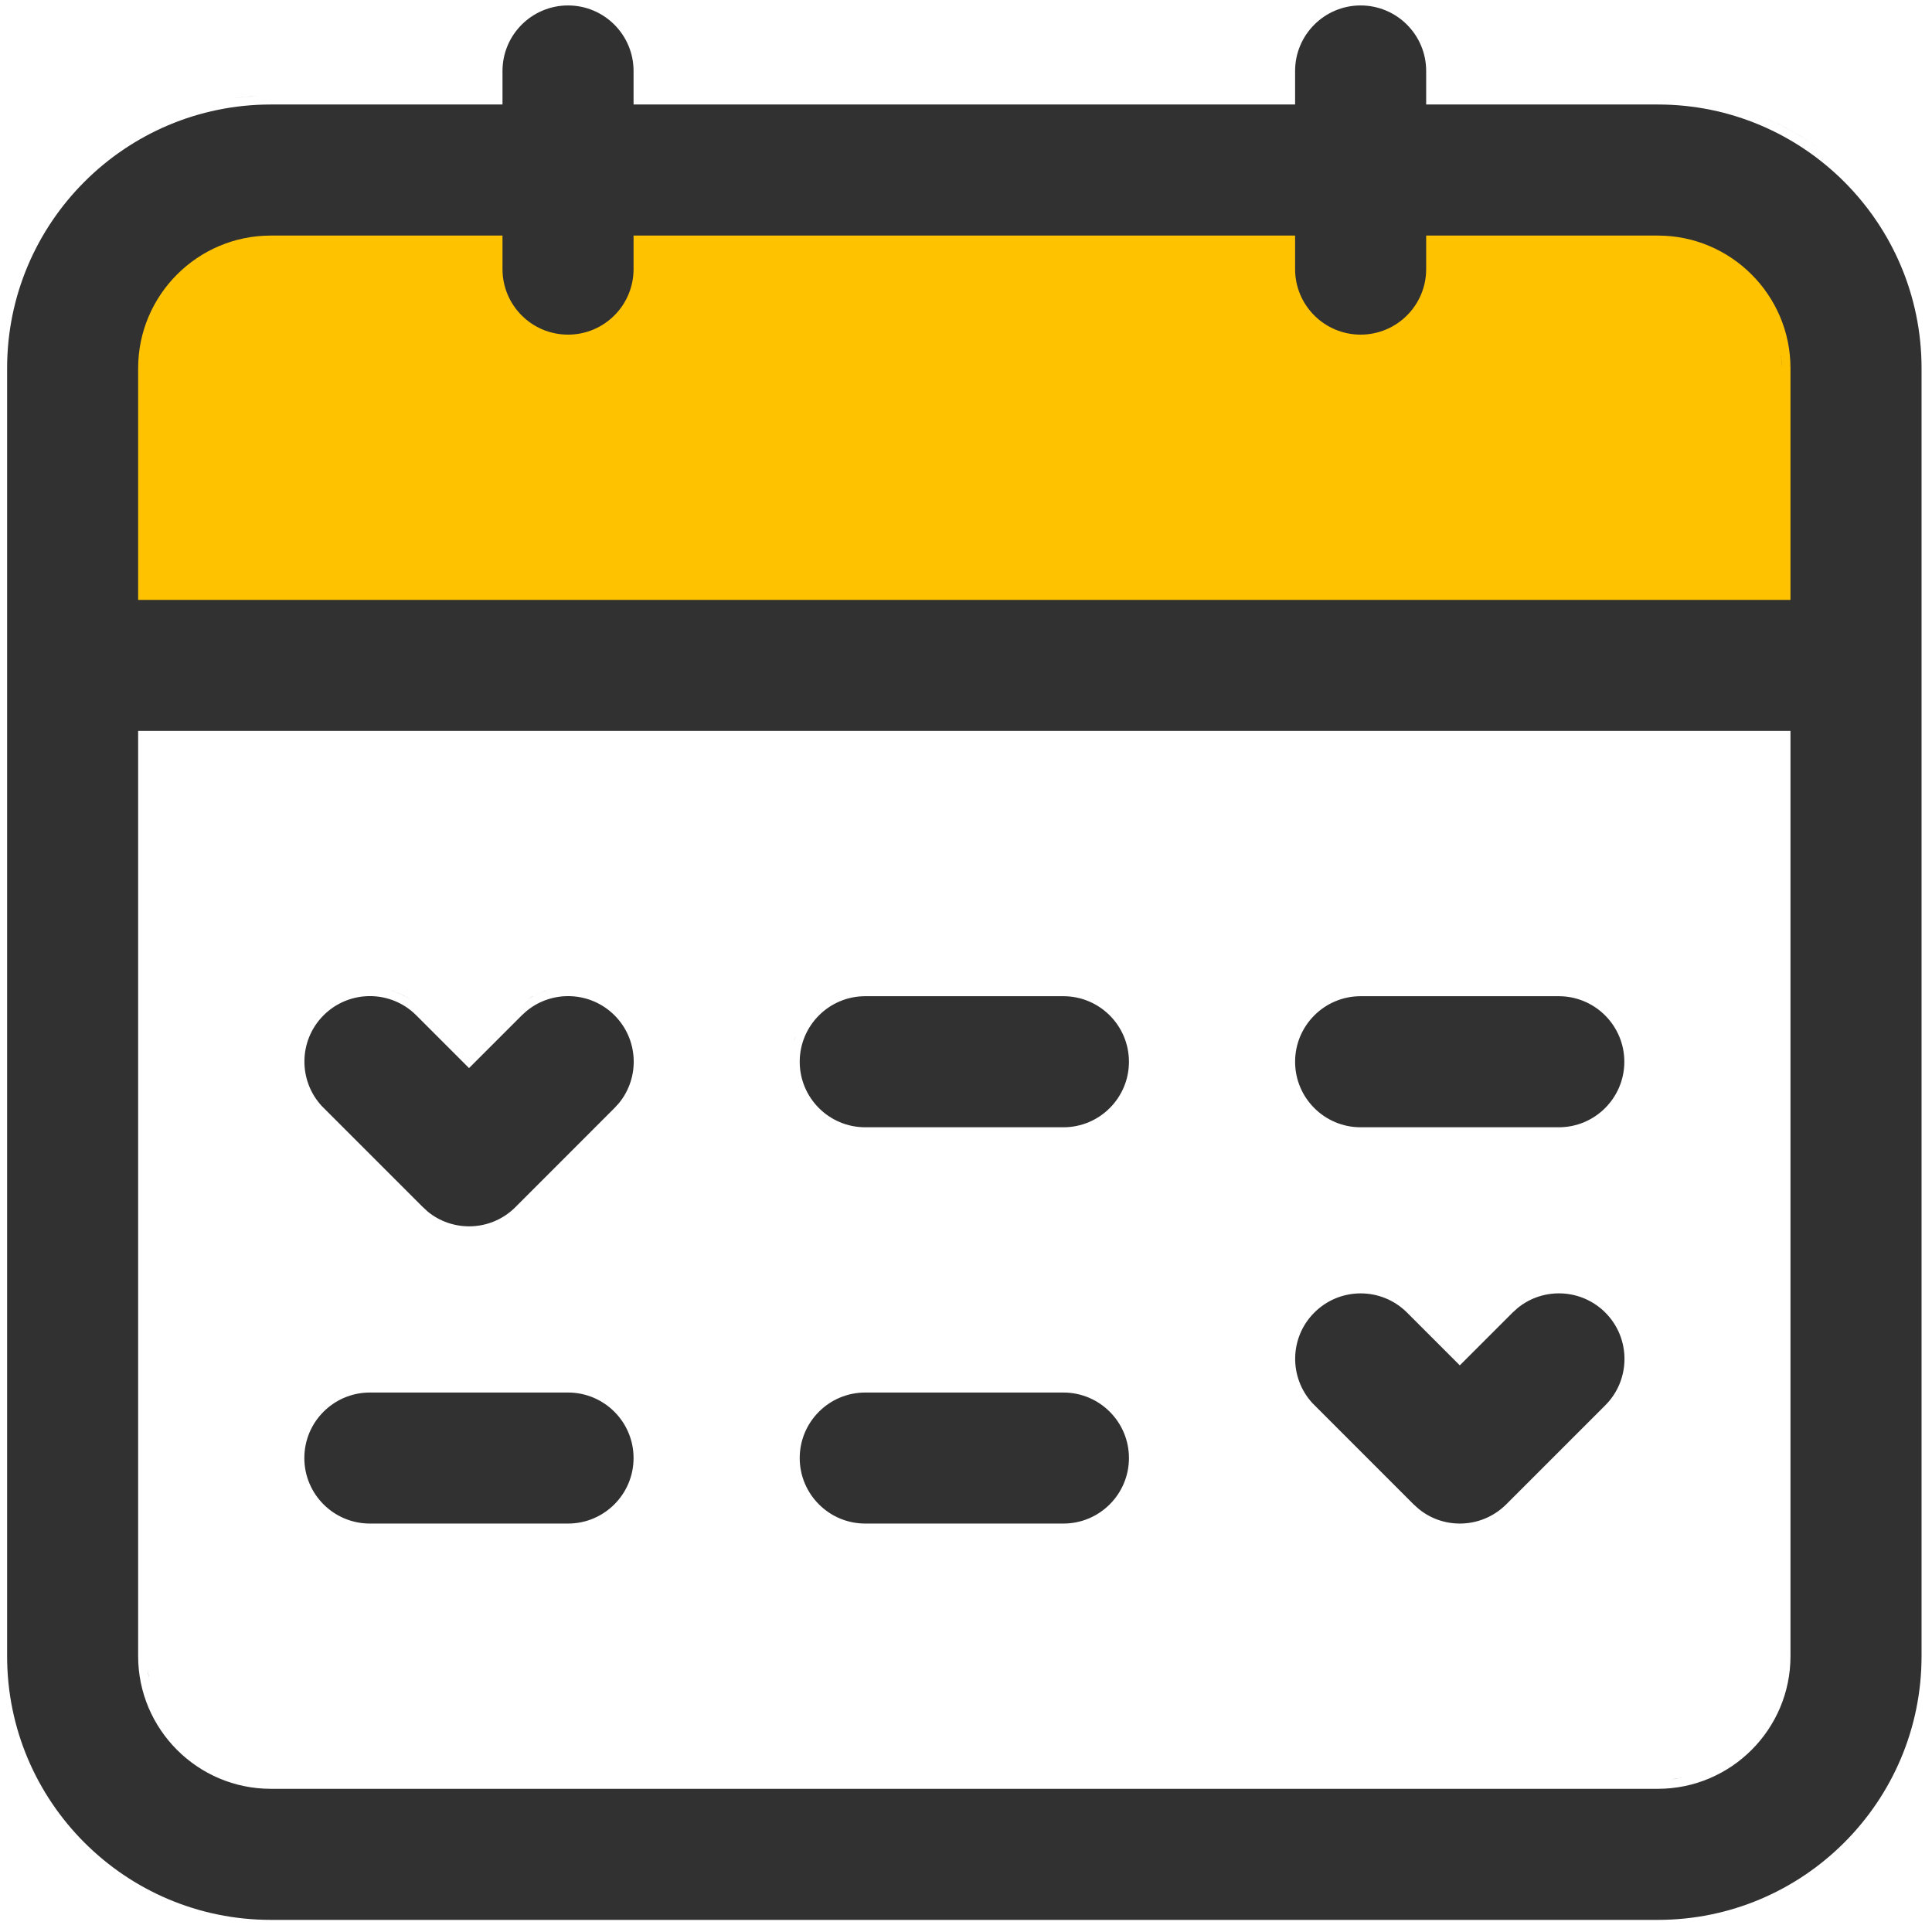
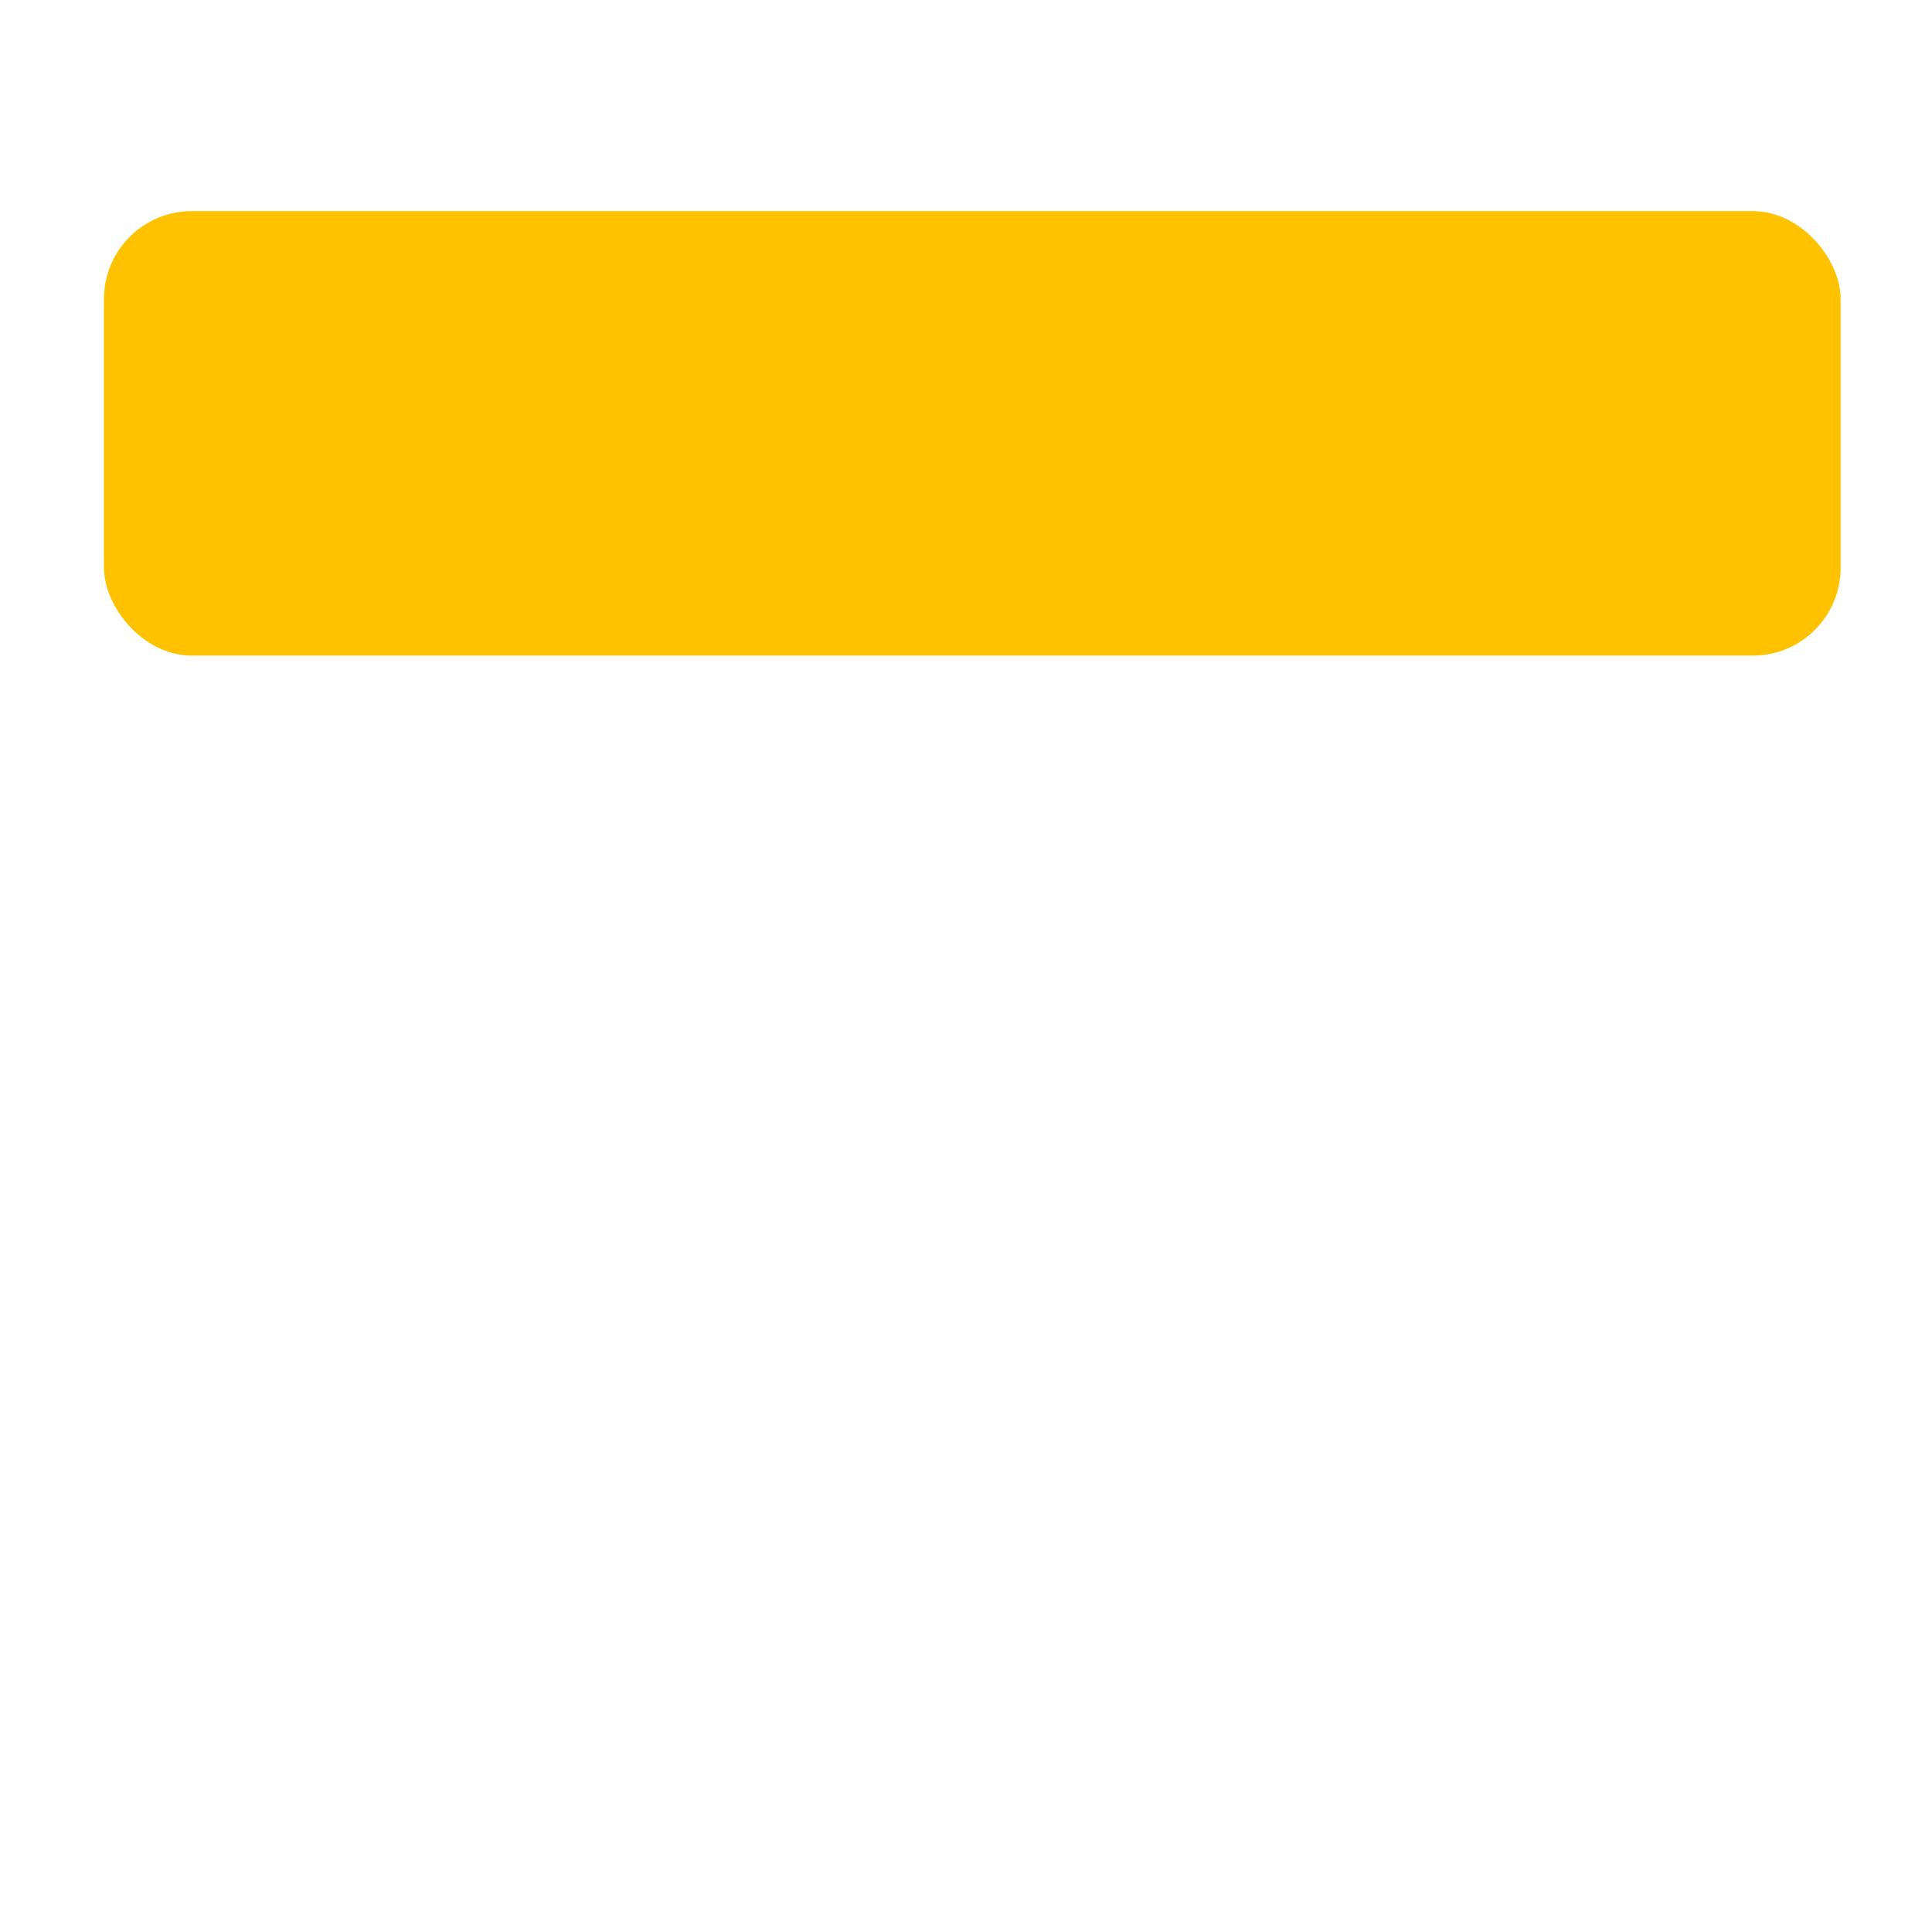
<svg xmlns="http://www.w3.org/2000/svg" width="44" height="44" viewBox="0 0 44 44" fill="none">
  <rect x="2.368" y="4.808" width="39.551" height="10.123" rx="2" fill="#FFC200" />
-   <path d="M38.266 43.9C38.098 43.914 37.928 43.924 37.757 43.924C37.928 43.924 38.098 43.914 38.266 43.9ZM30.987 0.124C31.811 0.124 32.48 0.793 32.48 1.616V2.38H37.757C41.069 2.38 43.762 5.073 43.762 8.386V37.719C43.762 41.031 41.069 43.724 37.757 43.724H6.167C2.855 43.724 0.162 41.031 0.162 37.719V8.386C0.162 5.073 2.854 2.38 6.167 2.38H11.444V1.616C11.444 0.793 12.113 0.124 12.937 0.124C13.76 0.124 14.429 0.793 14.429 1.616V2.38H29.495V1.616C29.495 0.793 30.164 0.124 30.987 0.124ZM1.982 42.298C2.003 42.316 2.024 42.334 2.044 42.352C2.024 42.334 2.003 42.316 1.982 42.298ZM3.146 16.646V37.719C3.147 39.384 4.502 40.739 6.167 40.739H37.757C39.422 40.739 40.777 39.384 40.777 37.719V16.646H3.146ZM38.29 40.488L38.045 40.524C38.134 40.515 38.222 40.501 38.309 40.483C38.302 40.485 38.296 40.487 38.29 40.488ZM5.879 40.524C5.789 40.515 5.701 40.501 5.614 40.483C5.701 40.501 5.789 40.515 5.879 40.524ZM5.53 40.463C5.473 40.45 5.417 40.437 5.361 40.42C5.417 40.437 5.473 40.45 5.53 40.463ZM38.562 40.42C38.506 40.437 38.45 40.45 38.393 40.463C38.45 40.45 38.506 40.437 38.562 40.42ZM5.255 40.385C5.208 40.369 5.162 40.352 5.117 40.334C5.162 40.352 5.208 40.369 5.255 40.385ZM38.806 40.334C38.76 40.352 38.714 40.369 38.668 40.385C38.714 40.369 38.76 40.352 38.806 40.334ZM5.016 40.291C4.968 40.27 4.921 40.247 4.875 40.223C4.921 40.247 4.968 40.27 5.016 40.291ZM39.048 40.223C39.002 40.247 38.955 40.27 38.907 40.291C38.955 40.27 39.002 40.247 39.048 40.223ZM4.783 40.173C4.738 40.147 4.693 40.12 4.649 40.092C4.693 40.12 4.738 40.147 4.783 40.173ZM39.273 40.092C39.23 40.12 39.185 40.147 39.14 40.173C39.185 40.147 39.23 40.12 39.273 40.092ZM4.567 40.038C4.527 40.01 4.487 39.98 4.448 39.949C4.487 39.98 4.527 40.01 4.567 40.038ZM39.475 39.949C39.435 39.98 39.396 40.01 39.355 40.038C39.396 40.01 39.435 39.98 39.475 39.949ZM39.914 39.531C39.809 39.656 39.694 39.771 39.569 39.876C39.694 39.771 39.809 39.656 39.914 39.531ZM3.936 39.437C3.905 39.397 3.875 39.358 3.847 39.317C3.875 39.358 3.905 39.397 3.936 39.437ZM40.076 39.317C40.048 39.358 40.018 39.397 39.987 39.437C40.018 39.397 40.048 39.358 40.076 39.317ZM3.782 39.218C3.758 39.179 3.734 39.141 3.712 39.102C3.734 39.141 3.758 39.179 3.782 39.218ZM40.211 39.102C40.189 39.141 40.166 39.18 40.142 39.218C40.166 39.18 40.189 39.141 40.211 39.102ZM3.662 39.01C3.638 38.964 3.615 38.917 3.594 38.869C3.615 38.917 3.638 38.964 3.662 39.01ZM40.329 38.869C40.308 38.917 40.285 38.964 40.261 39.01C40.285 38.964 40.308 38.917 40.329 38.869ZM3.551 38.768C3.532 38.721 3.515 38.673 3.499 38.625C3.515 38.673 3.532 38.721 3.551 38.768ZM40.425 38.625C40.408 38.673 40.391 38.721 40.372 38.768C40.391 38.721 40.408 38.673 40.425 38.625ZM3.465 38.523C3.447 38.464 3.433 38.404 3.419 38.343C3.433 38.404 3.447 38.464 3.465 38.523ZM40.505 38.343C40.491 38.404 40.476 38.464 40.458 38.523C40.476 38.464 40.491 38.404 40.505 38.343ZM3.361 38.007C3.37 38.096 3.384 38.184 3.401 38.27C3.4 38.264 3.399 38.258 3.397 38.252L3.361 38.007ZM24.219 31.714C25.042 31.714 25.711 32.383 25.711 33.206C25.711 34.029 25.042 34.698 24.219 34.698H19.705C18.882 34.698 18.213 34.029 18.213 33.206C18.213 32.383 18.882 31.714 19.705 31.714H24.219ZM12.937 31.714C13.76 31.714 14.429 32.382 14.429 33.206C14.429 34.03 13.76 34.698 12.937 34.698H8.424C7.6 34.698 6.931 34.03 6.931 33.206C6.931 32.382 7.6 31.714 8.424 31.714H12.937ZM29.933 29.893C30.516 29.31 31.461 29.31 32.044 29.893L33.246 31.095L34.448 29.893L34.562 29.79C35.148 29.312 36.013 29.346 36.56 29.893C37.142 30.476 37.142 31.421 36.56 32.004L34.303 34.261C34.012 34.551 33.63 34.698 33.248 34.698C32.913 34.698 32.58 34.587 32.308 34.363L32.194 34.261L29.89 31.956C29.352 31.37 29.365 30.46 29.933 29.893ZM7.186 34.357C7.212 34.386 7.24 34.412 7.268 34.438C7.24 34.412 7.212 34.386 7.186 34.357ZM18.037 32.931C18.022 33.02 18.014 33.112 18.014 33.206C18.014 33.112 18.022 33.02 18.037 32.931ZM25.886 32.931C25.901 33.02 25.91 33.112 25.91 33.206C25.91 33.112 25.901 33.02 25.886 32.931ZM18.051 32.85C18.067 32.773 18.09 32.698 18.117 32.625C18.09 32.698 18.067 32.773 18.051 32.85ZM31.775 29.449C31.874 29.501 31.968 29.562 32.057 29.635C31.968 29.562 31.874 29.501 31.775 29.449ZM7.369 23.123C7.952 22.54 8.898 22.54 9.48 23.123L10.541 24.184L10.682 24.325L11.884 23.123L11.997 23.021C12.583 22.543 13.448 22.577 13.995 23.123C14.542 23.67 14.576 24.535 14.098 25.121L13.995 25.234L11.739 27.491C11.449 27.782 11.066 27.929 10.685 27.929C10.35 27.929 10.016 27.818 9.743 27.595L9.631 27.491H9.63L7.331 25.192C6.788 24.607 6.8 23.693 7.369 23.123ZM35.5 22.688C36.324 22.688 36.993 23.357 36.993 24.181C36.993 25.004 36.324 25.673 35.5 25.673H30.987C30.164 25.673 29.495 25.004 29.495 24.181C29.495 23.357 30.164 22.688 30.987 22.688H35.5ZM24.219 22.688C25.042 22.688 25.711 23.357 25.711 24.181C25.711 25.004 25.042 25.673 24.219 25.673H19.705C18.882 25.673 18.213 25.004 18.213 24.181C18.213 23.357 18.882 22.688 19.705 22.688H24.219ZM36.738 25.332C36.712 25.36 36.684 25.387 36.655 25.413C36.684 25.387 36.712 25.36 36.738 25.332ZM18.042 23.874C18.026 23.964 18.016 24.057 18.015 24.151C18.016 24.057 18.026 23.964 18.042 23.874ZM25.882 23.874C25.898 23.964 25.908 24.057 25.909 24.151C25.908 24.057 25.898 23.964 25.882 23.874ZM18.119 23.594C18.088 23.677 18.062 23.764 18.045 23.854C18.062 23.764 18.088 23.678 18.119 23.594ZM25.804 23.594C25.835 23.678 25.86 23.764 25.878 23.854C25.86 23.764 25.835 23.678 25.804 23.594ZM8.907 22.557C9.012 22.588 9.114 22.628 9.212 22.68L9.356 22.766C9.216 22.673 9.064 22.603 8.907 22.557ZM12.458 22.556C12.353 22.587 12.251 22.629 12.152 22.681L12.008 22.766C12.149 22.672 12.301 22.602 12.458 22.556ZM13.422 22.557C13.526 22.588 13.628 22.629 13.727 22.681C13.628 22.629 13.526 22.588 13.422 22.557ZM7.638 22.681C7.736 22.629 7.838 22.588 7.942 22.557C7.838 22.588 7.736 22.629 7.638 22.681ZM6.167 5.365C4.502 5.365 3.146 6.721 3.146 8.386V13.662H40.777V8.386C40.777 6.721 39.422 5.365 37.757 5.365H32.48V6.129C32.48 6.953 31.811 7.621 30.987 7.621C30.164 7.621 29.495 6.953 29.495 6.129V5.365H14.429V6.129C14.429 6.953 13.76 7.621 12.937 7.621C12.113 7.621 11.444 6.953 11.444 6.129V5.365H6.167ZM40.565 8.115L40.577 8.386C40.577 8.291 40.572 8.196 40.562 8.104C40.563 8.107 40.564 8.111 40.565 8.115ZM3.347 8.386C3.347 8.291 3.351 8.196 3.36 8.104C3.351 8.196 3.347 8.291 3.347 8.386ZM3.372 8.025C3.38 7.962 3.389 7.898 3.401 7.836C3.389 7.898 3.38 7.962 3.372 8.025ZM40.522 7.836C40.534 7.898 40.543 7.962 40.551 8.025C40.543 7.962 40.534 7.898 40.522 7.836ZM3.438 7.688C3.447 7.651 3.455 7.612 3.466 7.575C3.455 7.612 3.447 7.651 3.438 7.688ZM40.457 7.575C40.468 7.612 40.477 7.651 40.486 7.688C40.477 7.651 40.468 7.612 40.457 7.575ZM3.52 7.422C3.531 7.39 3.541 7.358 3.554 7.326C3.541 7.358 3.531 7.39 3.52 7.422ZM40.369 7.326C40.382 7.358 40.393 7.39 40.404 7.422C40.393 7.39 40.382 7.358 40.369 7.326ZM3.622 7.177C3.636 7.147 3.649 7.117 3.664 7.088C3.649 7.117 3.636 7.147 3.622 7.177ZM40.259 7.088C40.274 7.117 40.288 7.147 40.302 7.177C40.288 7.147 40.274 7.117 40.259 7.088ZM3.735 6.963C3.757 6.926 3.779 6.889 3.802 6.854C3.779 6.889 3.757 6.926 3.735 6.963ZM40.121 6.854C40.144 6.889 40.167 6.926 40.188 6.963C40.167 6.926 40.144 6.889 40.121 6.854ZM3.873 6.75C3.9 6.712 3.928 6.674 3.957 6.638C3.928 6.674 3.9 6.712 3.873 6.75ZM39.967 6.638C39.996 6.674 40.023 6.712 40.05 6.75C40.023 6.712 39.996 6.674 39.967 6.638ZM4.037 6.542C4.069 6.505 4.102 6.468 4.136 6.433C4.102 6.468 4.069 6.505 4.037 6.542ZM39.787 6.433C39.821 6.468 39.854 6.505 39.887 6.542C39.854 6.505 39.821 6.468 39.787 6.433ZM32.645 6.47C32.641 6.492 32.633 6.514 32.628 6.536C32.634 6.51 32.642 6.485 32.648 6.459L32.645 6.47ZM4.21 6.359C4.248 6.323 4.287 6.288 4.326 6.254C4.287 6.288 4.248 6.323 4.21 6.359ZM39.598 6.254C39.637 6.288 39.675 6.323 39.713 6.359C39.675 6.323 39.637 6.288 39.598 6.254ZM4.415 6.179C4.451 6.15 4.487 6.123 4.524 6.097C4.487 6.123 4.451 6.15 4.415 6.179ZM39.398 6.097C39.435 6.123 39.472 6.15 39.508 6.179C39.472 6.15 39.435 6.123 39.398 6.097ZM4.626 6.025C4.671 5.996 4.718 5.969 4.766 5.941C4.718 5.969 4.671 5.996 4.626 6.025ZM39.157 5.941C39.204 5.969 39.252 5.996 39.297 6.025C39.251 5.996 39.204 5.969 39.157 5.941ZM4.845 5.896C4.9 5.866 4.957 5.839 5.015 5.813C4.957 5.839 4.9 5.866 4.845 5.896ZM38.908 5.813C38.966 5.839 39.023 5.866 39.078 5.896C39.023 5.866 38.966 5.839 38.908 5.813ZM5.085 5.781C5.15 5.754 5.216 5.73 5.283 5.708C5.216 5.73 5.15 5.754 5.085 5.781ZM38.64 5.708C38.707 5.73 38.773 5.754 38.838 5.781C38.773 5.754 38.707 5.73 38.64 5.708ZM5.338 5.689C5.415 5.666 5.494 5.645 5.574 5.628C5.494 5.645 5.415 5.666 5.338 5.689ZM38.349 5.628C38.429 5.645 38.508 5.666 38.585 5.689C38.508 5.666 38.429 5.645 38.349 5.628ZM5.879 5.579C5.785 5.589 5.692 5.603 5.602 5.621C5.692 5.603 5.785 5.589 5.879 5.579ZM42.143 4V3.999V4ZM40.171 2.669C40.635 2.865 41.07 3.116 41.468 3.414C41.309 3.295 41.143 3.184 40.973 3.08C40.887 3.028 40.801 2.978 40.713 2.931C40.537 2.835 40.356 2.748 40.171 2.669ZM38.391 2.213V2.212V2.213ZM5.848 2.188C5.668 2.198 5.491 2.215 5.315 2.239C5.388 2.229 5.46 2.219 5.533 2.212L5.848 2.188ZM43.931 38.343L43.93 38.352C43.926 38.384 43.921 38.416 43.917 38.447C43.921 38.412 43.927 38.378 43.931 38.343ZM25.806 32.625C25.819 32.66 25.831 32.695 25.842 32.731C25.831 32.695 25.819 32.66 25.806 32.625ZM0.031 7.464C0.019 7.546 0.009 7.628 0 7.711C0.009 7.628 0.019 7.546 0.031 7.464Z" fill="#313131" />
</svg>